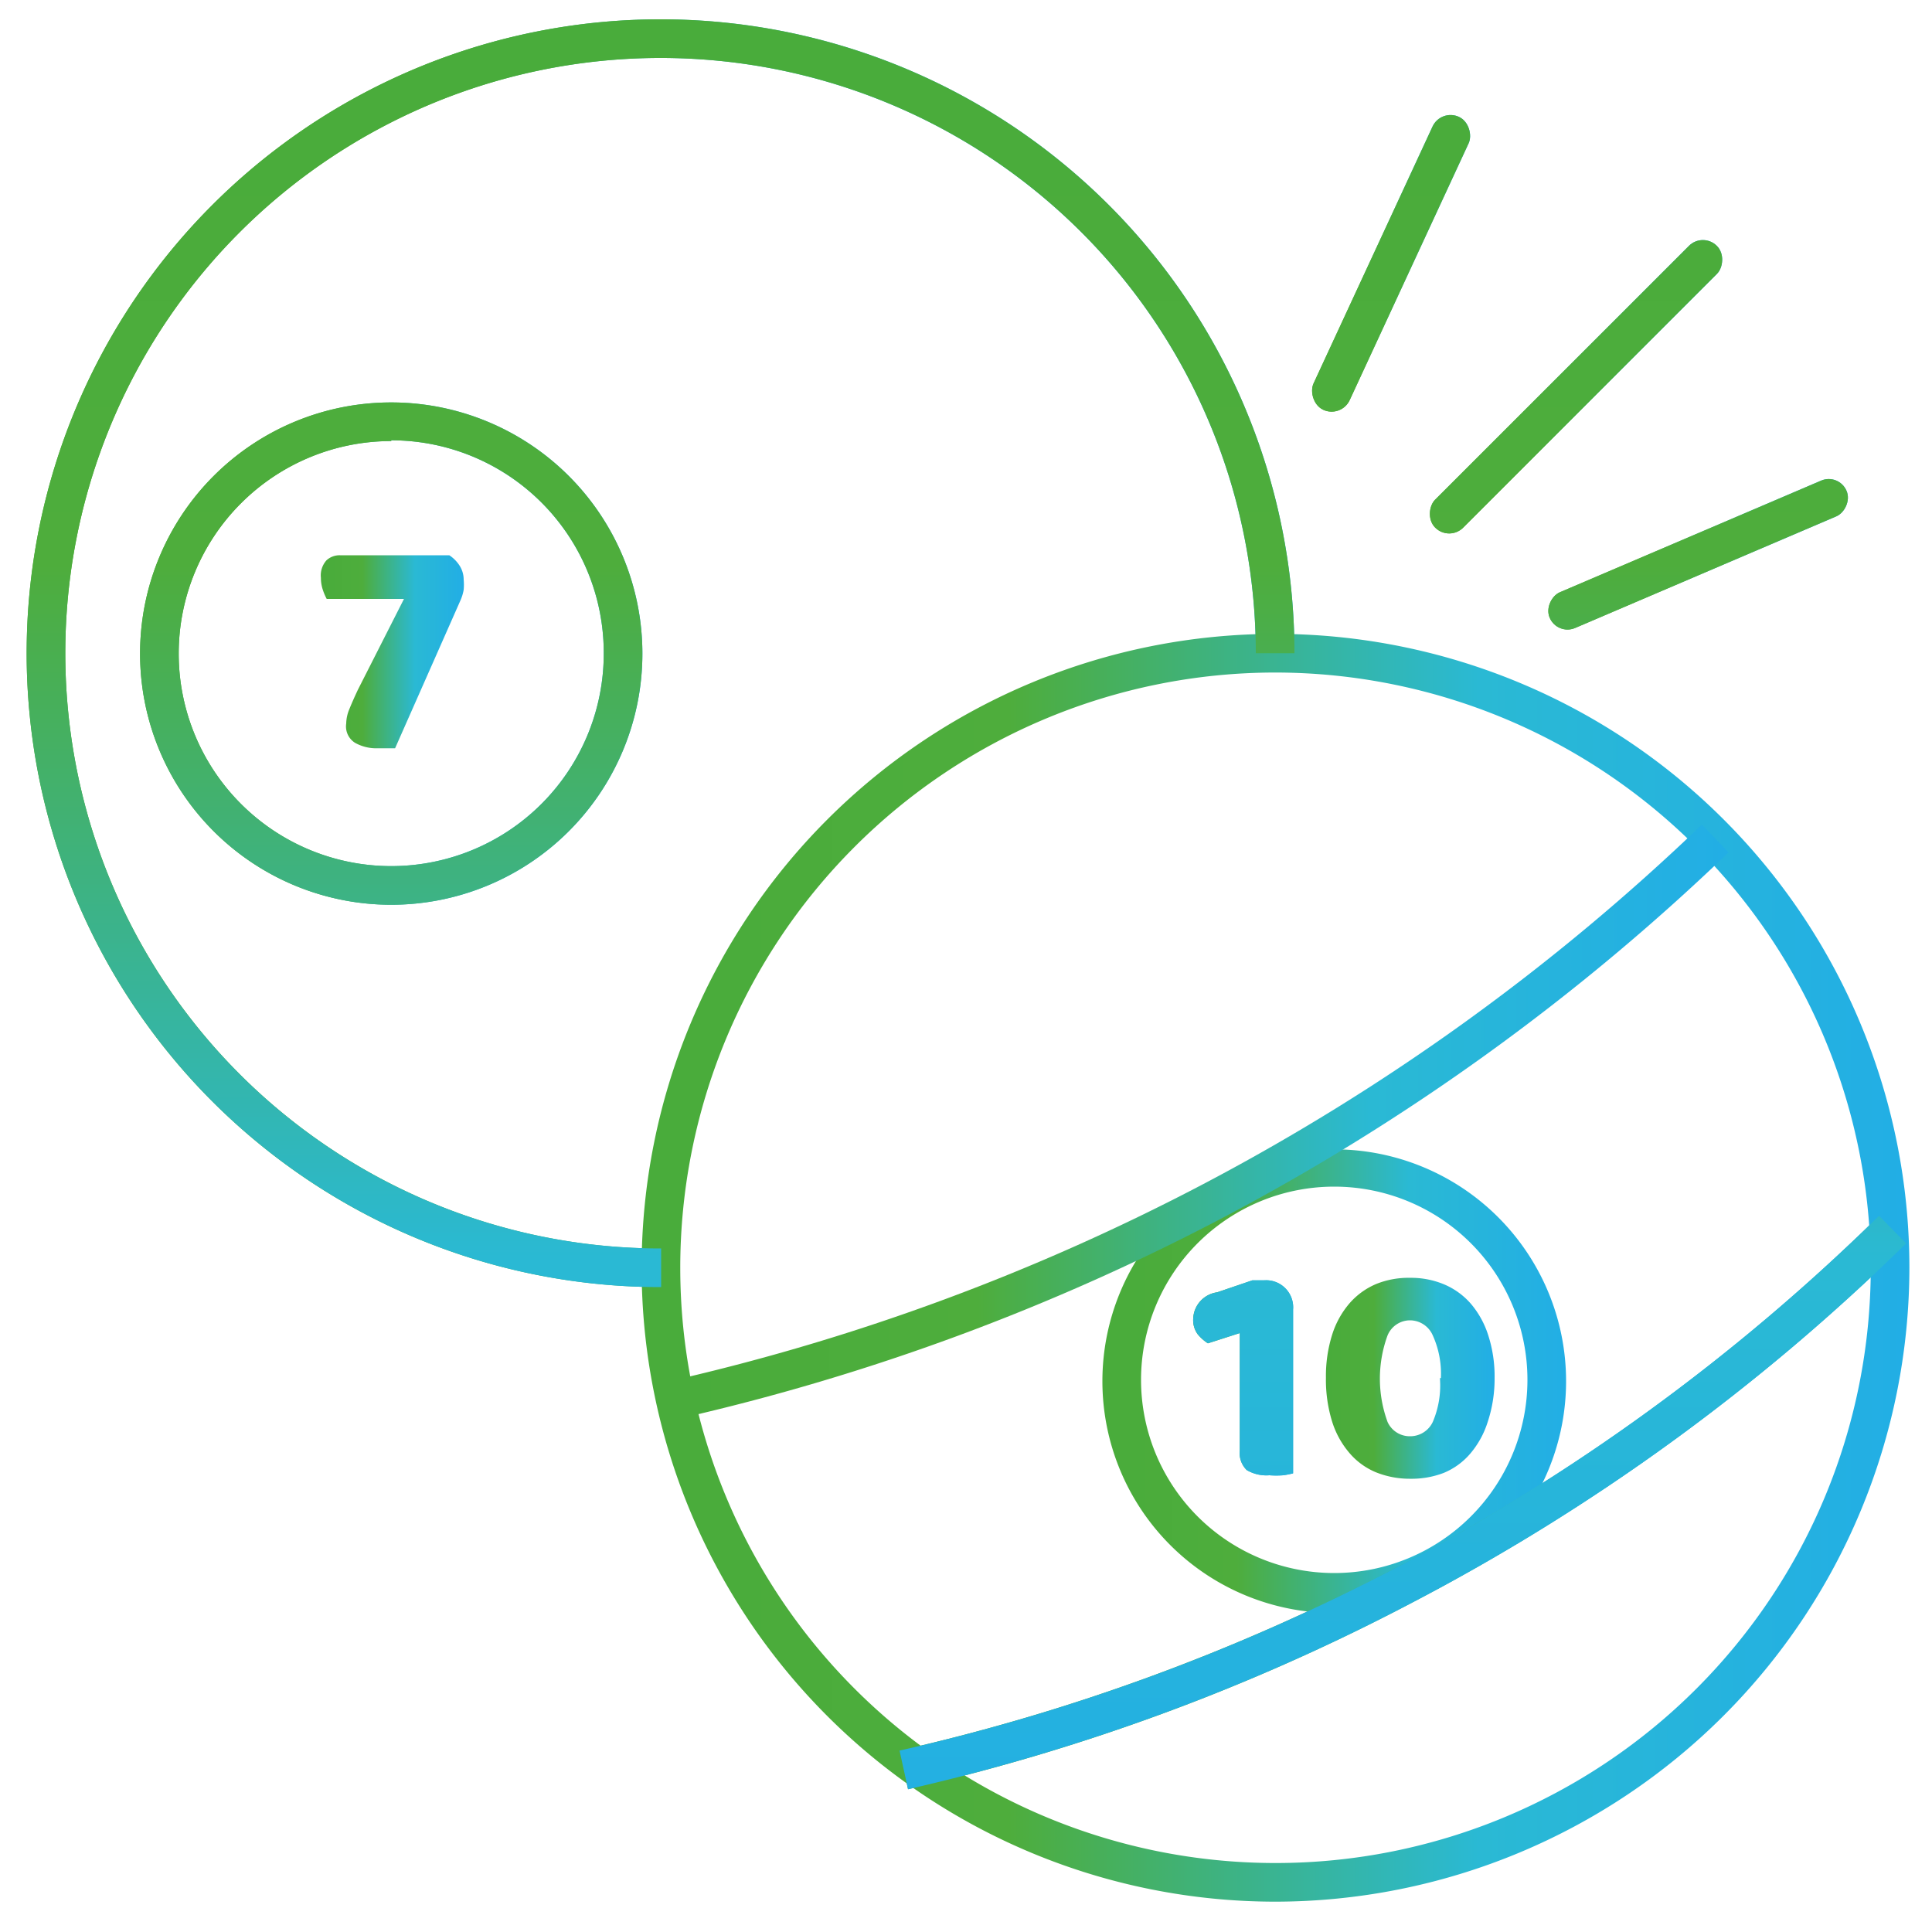
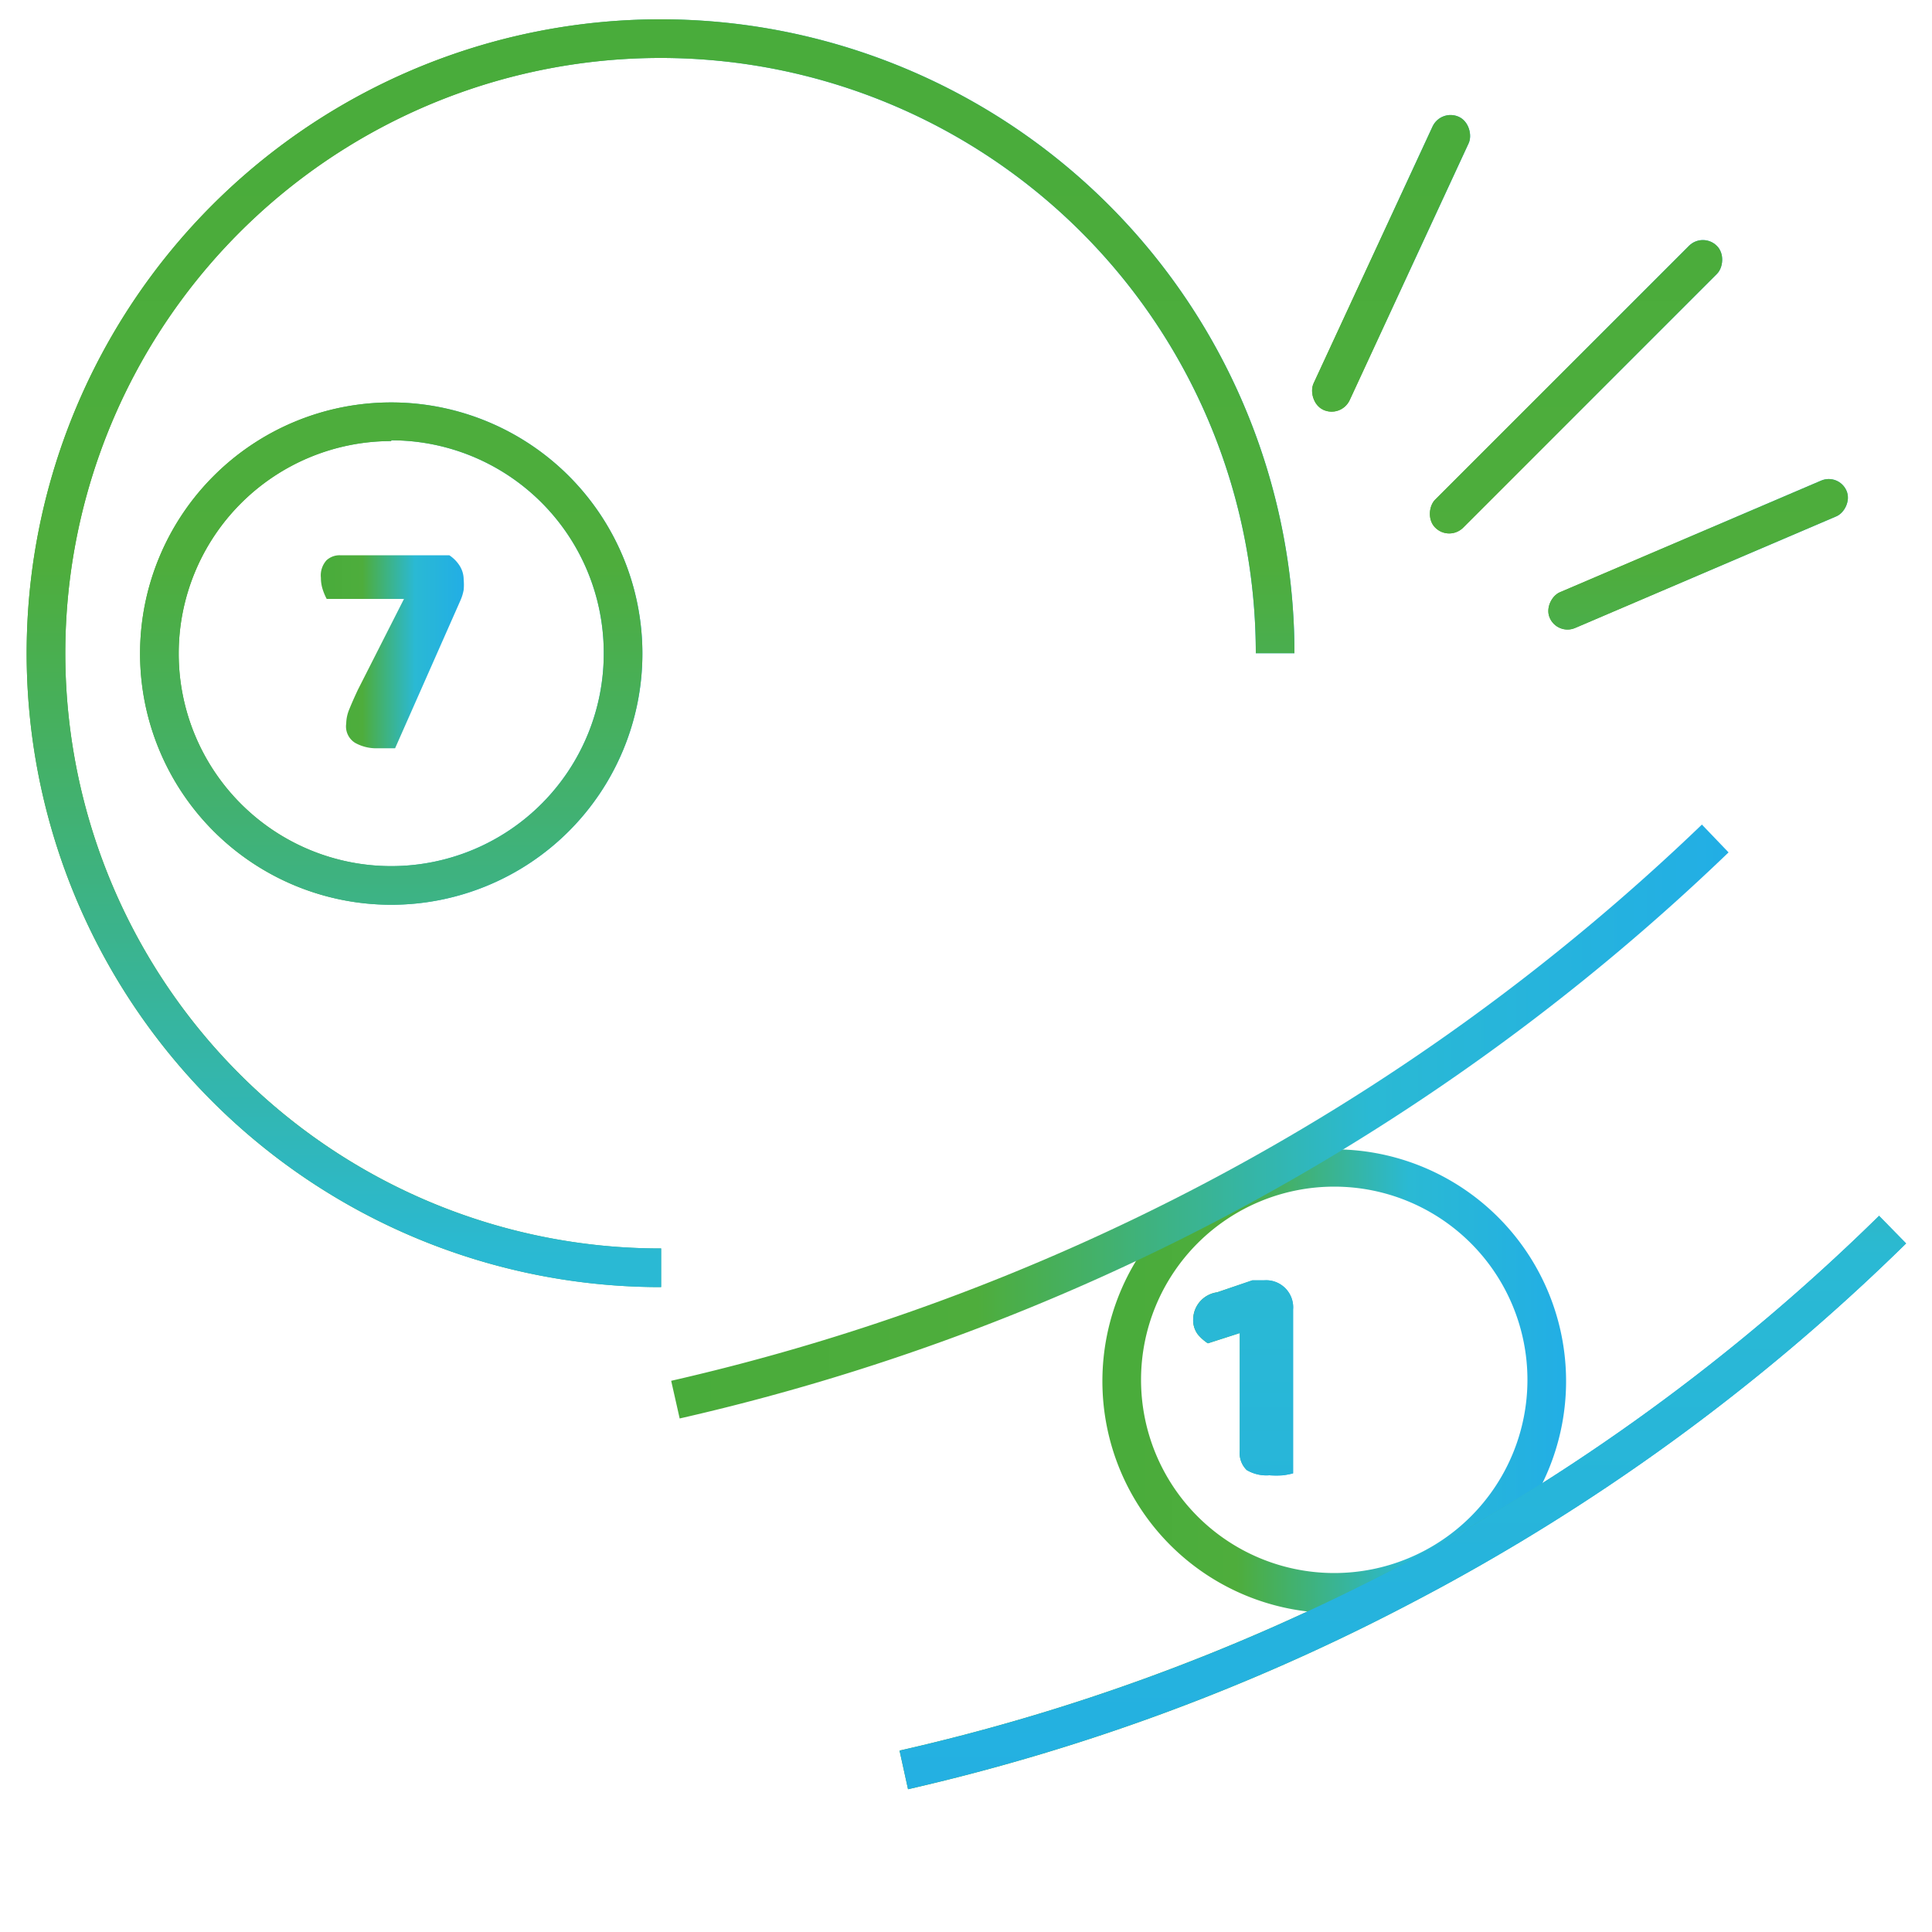
<svg xmlns="http://www.w3.org/2000/svg" xmlns:xlink="http://www.w3.org/1999/xlink" id="Warstwa_63" data-name="Warstwa 63" viewBox="0 0 100 100">
  <defs>
    <linearGradient id="Gradient_bez_nazwy_115" data-name="Gradient bez nazwy 115" x1="1.41" y1="33.81" x2="67.03" y2="33.81" gradientUnits="userSpaceOnUse">
      <stop offset="0.01" stop-color="#49ac3b" />
      <stop offset="0.29" stop-color="#4ead3c" />
      <stop offset="0.66" stop-color="#2ab9d4" />
      <stop offset="1" stop-color="#22aee5" />
    </linearGradient>
    <linearGradient id="Gradient_bez_nazwy_115-2" x1="33.22" y1="65.62" x2="98.83" y2="65.62" xlink:href="#Gradient_bez_nazwy_115" />
    <linearGradient id="Gradient_bez_nazwy_115-3" x1="7.23" y1="33.81" x2="33.27" y2="33.81" xlink:href="#Gradient_bez_nazwy_115" />
    <linearGradient id="Gradient_bez_nazwy_115-4" x1="57.03" y1="71.46" x2="81.1" y2="71.46" xlink:href="#Gradient_bez_nazwy_115" />
    <linearGradient id="Gradient_bez_nazwy_115-5" x1="67.89" y1="13.63" x2="76.1" y2="13.63" gradientTransform="translate(0.94 31.52) rotate(-24.85)" xlink:href="#Gradient_bez_nazwy_115" />
    <linearGradient id="Gradient_bez_nazwy_115-6" x1="80.13" y1="28.69" x2="95.66" y2="28.69" gradientTransform="translate(26.97 98.24) rotate(-66.86)" xlink:href="#Gradient_bez_nazwy_115" />
    <linearGradient id="Gradient_bez_nazwy_115-7" x1="73.98" y1="20.02" x2="89.17" y2="20.02" gradientTransform="translate(9.74 63.54) rotate(-45)" xlink:href="#Gradient_bez_nazwy_115" />
    <linearGradient id="Gradient_bez_nazwy_115-8" x1="88.28" y1="43.15" x2="88.79" y2="43.15" xlink:href="#Gradient_bez_nazwy_115" />
    <linearGradient id="Gradient_bez_nazwy_115-9" x1="34.73" y1="58.05" x2="89.48" y2="58.05" xlink:href="#Gradient_bez_nazwy_115" />
    <linearGradient id="Gradient_bez_nazwy_115-10" x1="46.57" y1="77.77" x2="98.66" y2="77.77" xlink:href="#Gradient_bez_nazwy_115" />
    <linearGradient id="Gradient_bez_nazwy_115-11" x1="16.63" y1="33.76" x2="23.98" y2="33.76" xlink:href="#Gradient_bez_nazwy_115" />
    <linearGradient id="Gradient_bez_nazwy_115-12" x1="61.79" y1="71.34" x2="66.91" y2="71.34" xlink:href="#Gradient_bez_nazwy_115" />
    <linearGradient id="Gradient_bez_nazwy_115-13" x1="68.59" y1="71.34" x2="77.31" y2="71.34" xlink:href="#Gradient_bez_nazwy_115" />
    <linearGradient id="Gradient_bez_nazwy_115-14" x1="50.12" y1="1" x2="50.12" y2="98.43" xlink:href="#Gradient_bez_nazwy_115" />
    <linearGradient id="Gradient_bez_nazwy_115-18" x1="50.12" y1="1" x2="50.12" y2="98.43" gradientTransform="translate(0.94 31.52) rotate(-24.85)" xlink:href="#Gradient_bez_nazwy_115" />
    <linearGradient id="Gradient_bez_nazwy_115-19" x1="50.12" y1="1" x2="50.12" y2="98.43" gradientTransform="translate(26.97 98.24) rotate(-66.86)" xlink:href="#Gradient_bez_nazwy_115" />
    <linearGradient id="Gradient_bez_nazwy_115-20" x1="50.12" y1="1" x2="50.12" y2="98.43" gradientTransform="translate(9.74 63.54) rotate(-45)" xlink:href="#Gradient_bez_nazwy_115" />
  </defs>
  <title>BILARD</title>
  <g>
    <path d="M34.22,66.62A32.81,32.81,0,1,1,67,33.81H65A30.81,30.81,0,1,0,34.22,64.62v2Z" style="fill: url(#Gradient_bez_nazwy_115)" />
-     <path d="M66,98.43A32.81,32.81,0,1,1,98.83,65.62,32.85,32.85,0,0,1,66,98.43Zm0-63.62A30.81,30.81,0,1,0,96.83,65.62,30.84,30.84,0,0,0,66,34.81Z" style="fill: url(#Gradient_bez_nazwy_115-2)" />
    <path d="M20.25,46.83a13,13,0,1,1,13-13A13,13,0,0,1,20.25,46.83Zm0-24a11,11,0,1,0,11,11A11,11,0,0,0,20.25,22.79Z" style="fill: url(#Gradient_bez_nazwy_115-3)" />
    <path d="M69.06,83.49a12,12,0,1,1,12-12A12,12,0,0,1,69.06,83.49Zm0-22.07a10,10,0,1,0,10,10A10,10,0,0,0,69.06,61.42Z" style="fill: url(#Gradient_bez_nazwy_115-4)" />
    <rect x="70.97" y="5.28" width="2.06" height="16.71" rx="1.03" ry="1.03" transform="translate(12.4 -29) rotate(24.85)" style="fill: url(#Gradient_bez_nazwy_115-5)" />
    <rect x="86.89" y="20.34" width="2.01" height="16.71" rx="1" ry="1" transform="translate(79.74 -63.41) rotate(66.86)" style="fill: url(#Gradient_bez_nazwy_115-6)" />
    <rect x="80.55" y="9.71" width="2.05" height="20.62" rx="1.02" ry="1.02" transform="translate(38.05 -51.82) rotate(45)" style="fill: url(#Gradient_bez_nazwy_115-7)" />
    <line x1="88.79" y1="43.4" x2="88.28" y2="42.89" style="fill: url(#Gradient_bez_nazwy_115-8)" />
    <path d="M35.18,73.42l-0.44-1.95A113.48,113.48,0,0,0,62.41,61.22,113.41,113.41,0,0,0,88.09,42.68l1.38,1.44A115.45,115.45,0,0,1,63.35,63,115.48,115.48,0,0,1,35.18,73.42Z" style="fill: url(#Gradient_bez_nazwy_115-9)" />
    <path d="M47,92.61l-0.44-2a105.49,105.49,0,0,0,25.55-9.39A105.41,105.41,0,0,0,97.26,62.93l1.4,1.43A107.46,107.46,0,0,1,73,83,107.5,107.5,0,0,1,47,92.61Z" style="fill: url(#Gradient_bez_nazwy_115-10)" />
    <path d="M23.27,28.75a1.8,1.8,0,0,1,.5.5A1.35,1.35,0,0,1,24,30a2.94,2.94,0,0,1,0,.53,2.4,2.4,0,0,1-.16.53l-3.39,7.67-0.43,0H19.57a2.26,2.26,0,0,1-1.19-.28,1,1,0,0,1-.46-1,2,2,0,0,1,.16-0.74q0.16-.4.44-1L20.91,31h-4a2.91,2.91,0,0,1-.2-0.47,1.93,1.93,0,0,1-.1-0.62A1.17,1.17,0,0,1,16.9,29a1,1,0,0,1,.7-0.26h5.66Z" style="fill: url(#Gradient_bez_nazwy_115-11)" />
    <g>
      <path d="M62.52,69.53A2.32,2.32,0,0,1,62,69.07a1.23,1.23,0,0,1-.24-0.81A1.43,1.43,0,0,1,63,66.89l1.82-.62h0.6a1.4,1.4,0,0,1,1.51,1.51v8.48a4.38,4.38,0,0,1-.51.1,4.92,4.92,0,0,1-.72,0,2,2,0,0,1-1.17-.27,1.23,1.23,0,0,1-.36-1V69Z" style="fill: url(#Gradient_bez_nazwy_115-12)" />
-       <path d="M73,76.54a4.68,4.68,0,0,1-1.77-.33,3.61,3.61,0,0,1-1.38-1,4.61,4.61,0,0,1-.9-1.63,7.32,7.32,0,0,1-.32-2.27,7.15,7.15,0,0,1,.32-2.22,4.61,4.61,0,0,1,.9-1.63,3.78,3.78,0,0,1,1.38-1A4.47,4.47,0,0,1,73,66.14a4.42,4.42,0,0,1,1.75.34,3.79,3.79,0,0,1,1.38,1,4.72,4.72,0,0,1,.9,1.63,6.94,6.94,0,0,1,.33,2.22A7.11,7.11,0,0,1,77,73.61a4.71,4.71,0,0,1-.9,1.63,3.62,3.62,0,0,1-1.38,1A4.63,4.63,0,0,1,73,76.54Zm1.58-5.21a4.8,4.8,0,0,0-.42-2.21,1.29,1.29,0,0,0-1.18-.78,1.26,1.26,0,0,0-1.16.78,6.51,6.51,0,0,0,0,4.48,1.26,1.26,0,0,0,1.16.74,1.29,1.29,0,0,0,1.18-.74A4.81,4.81,0,0,0,74.53,71.33Z" style="fill: url(#Gradient_bez_nazwy_115-13)" />
    </g>
  </g>
  <g>
    <path d="M34.22,66.62A32.81,32.81,0,1,1,67,33.81H65A30.81,30.81,0,1,0,34.22,64.62v2Z" style="fill: url(#Gradient_bez_nazwy_115-14)" />
    <path d="M66,98.43A32.81,32.81,0,1,1,98.83,65.62,32.85,32.85,0,0,1,66,98.43Zm0-63.62A30.81,30.81,0,1,0,96.83,65.62,30.84,30.84,0,0,0,66,34.81Z" style="fill: url(#Gradient_bez_nazwy_115-14)" />
    <path d="M20.25,46.83a13,13,0,1,1,13-13A13,13,0,0,1,20.25,46.83Zm0-24a11,11,0,1,0,11,11A11,11,0,0,0,20.25,22.79Z" style="fill: url(#Gradient_bez_nazwy_115-14)" />
-     <path d="M69.06,83.49a12,12,0,1,1,12-12A12,12,0,0,1,69.06,83.49Zm0-22.07a10,10,0,1,0,10,10A10,10,0,0,0,69.06,61.42Z" style="fill: url(#Gradient_bez_nazwy_115-14)" />
+     <path d="M69.06,83.49a12,12,0,1,1,12-12A12,12,0,0,1,69.06,83.49m0-22.07a10,10,0,1,0,10,10A10,10,0,0,0,69.06,61.42Z" style="fill: url(#Gradient_bez_nazwy_115-14)" />
    <rect x="70.97" y="5.28" width="2.06" height="16.71" rx="1.03" ry="1.03" transform="translate(12.4 -29) rotate(24.85)" style="fill: url(#Gradient_bez_nazwy_115-18)" />
    <rect x="86.89" y="20.34" width="2.01" height="16.71" rx="1" ry="1" transform="translate(79.74 -63.41) rotate(66.86)" style="fill: url(#Gradient_bez_nazwy_115-19)" />
    <rect x="80.55" y="9.71" width="2.05" height="20.62" rx="1.02" ry="1.02" transform="translate(38.05 -51.82) rotate(45)" style="fill: url(#Gradient_bez_nazwy_115-20)" />
    <line x1="88.79" y1="43.4" x2="88.28" y2="42.89" style="fill: url(#Gradient_bez_nazwy_115-14)" />
    <path d="M35.18,73.42l-0.44-1.95A113.48,113.48,0,0,0,62.41,61.22,113.41,113.41,0,0,0,88.09,42.68l1.38,1.44A115.45,115.45,0,0,1,63.35,63,115.48,115.48,0,0,1,35.18,73.42Z" style="fill: url(#Gradient_bez_nazwy_115-14)" />
    <path d="M47,92.61l-0.44-2a105.49,105.49,0,0,0,25.55-9.39A105.41,105.41,0,0,0,97.26,62.93l1.4,1.43A107.46,107.46,0,0,1,73,83,107.5,107.5,0,0,1,47,92.61Z" style="fill: url(#Gradient_bez_nazwy_115-14)" />
    <path d="M23.27,28.75a1.8,1.8,0,0,1,.5.5A1.35,1.35,0,0,1,24,30a2.94,2.94,0,0,1,0,.53,2.4,2.4,0,0,1-.16.53l-3.39,7.67-0.43,0H19.57a2.26,2.26,0,0,1-1.19-.28,1,1,0,0,1-.46-1,2,2,0,0,1,.16-0.74q0.16-.4.44-1L20.91,31h-4a2.91,2.91,0,0,1-.2-0.47,1.93,1.93,0,0,1-.1-0.62A1.17,1.17,0,0,1,16.9,29a1,1,0,0,1,.7-0.26h5.66Z" style="fill: url(#Gradient_bez_nazwy_115-14)" />
    <g>
      <path d="M62.52,69.53A2.32,2.32,0,0,1,62,69.07a1.23,1.23,0,0,1-.24-0.81A1.43,1.43,0,0,1,63,66.89l1.82-.62h0.6a1.4,1.4,0,0,1,1.51,1.51v8.48a4.38,4.38,0,0,1-.51.1,4.92,4.92,0,0,1-.72,0,2,2,0,0,1-1.17-.27,1.23,1.23,0,0,1-.36-1V69Z" style="fill: url(#Gradient_bez_nazwy_115-14)" />
      <path d="M73,76.54a4.68,4.68,0,0,1-1.77-.33,3.61,3.61,0,0,1-1.38-1,4.61,4.61,0,0,1-.9-1.63,7.32,7.32,0,0,1-.32-2.27,7.15,7.15,0,0,1,.32-2.22,4.61,4.61,0,0,1,.9-1.63,3.78,3.78,0,0,1,1.38-1A4.47,4.47,0,0,1,73,66.14a4.42,4.42,0,0,1,1.75.34,3.79,3.79,0,0,1,1.38,1,4.72,4.72,0,0,1,.9,1.63,6.94,6.94,0,0,1,.33,2.22A7.11,7.11,0,0,1,77,73.61a4.71,4.71,0,0,1-.9,1.63,3.62,3.62,0,0,1-1.38,1A4.63,4.63,0,0,1,73,76.54Zm1.58-5.21a4.8,4.8,0,0,0-.42-2.21,1.29,1.29,0,0,0-1.18-.78,1.26,1.26,0,0,0-1.16.78,6.51,6.51,0,0,0,0,4.48,1.26,1.26,0,0,0,1.16.74,1.29,1.29,0,0,0,1.18-.74A4.81,4.81,0,0,0,74.53,71.33Z" style="fill: url(#Gradient_bez_nazwy_115-14)" />
    </g>
  </g>
</svg>